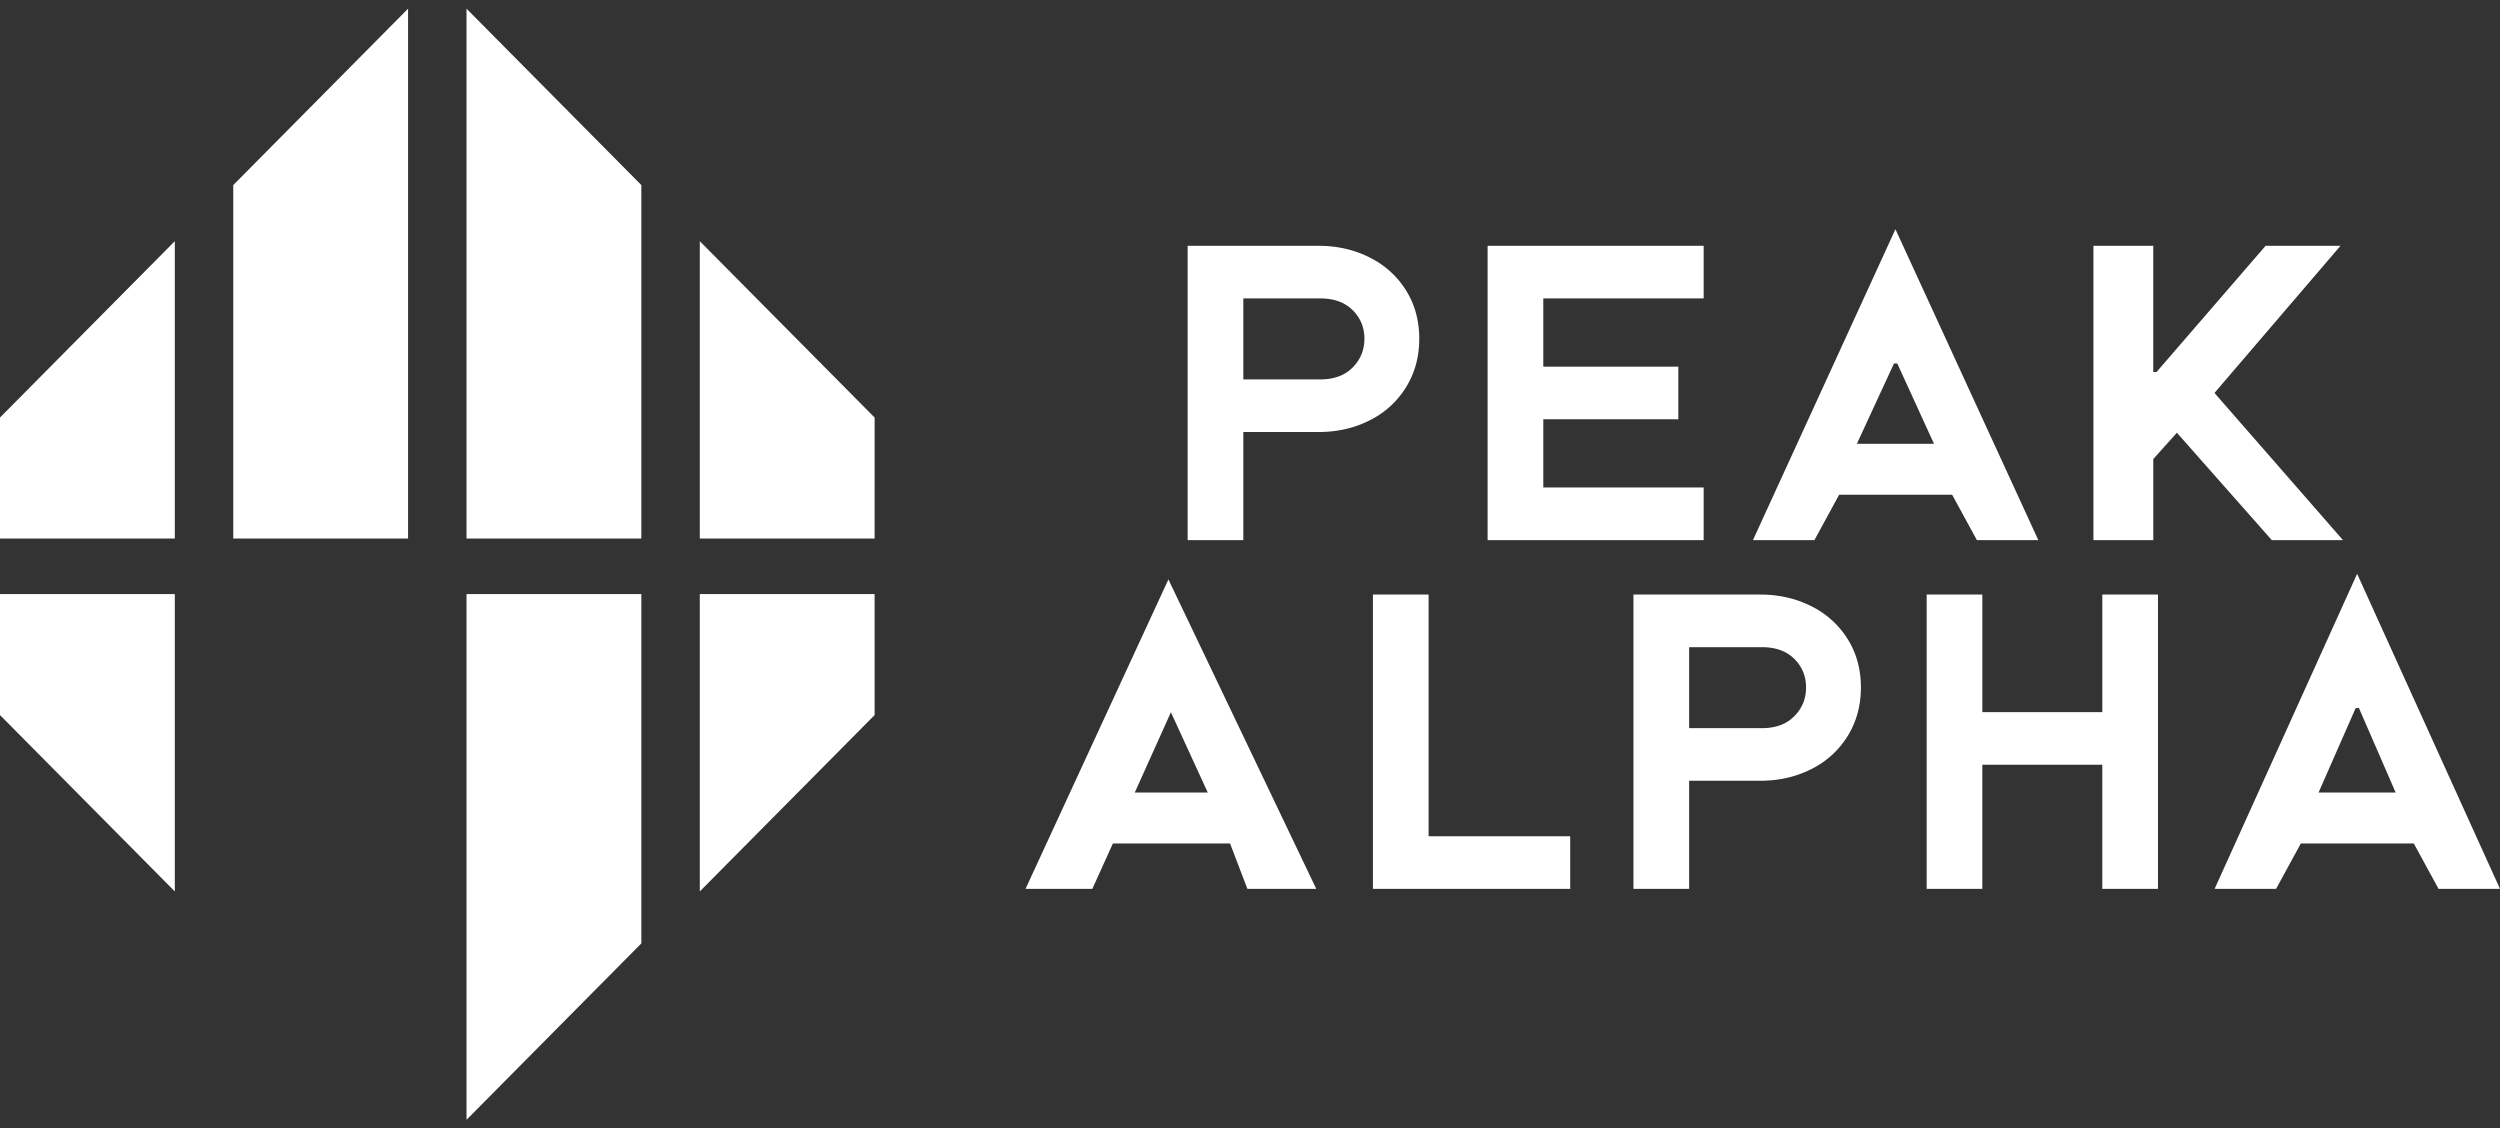
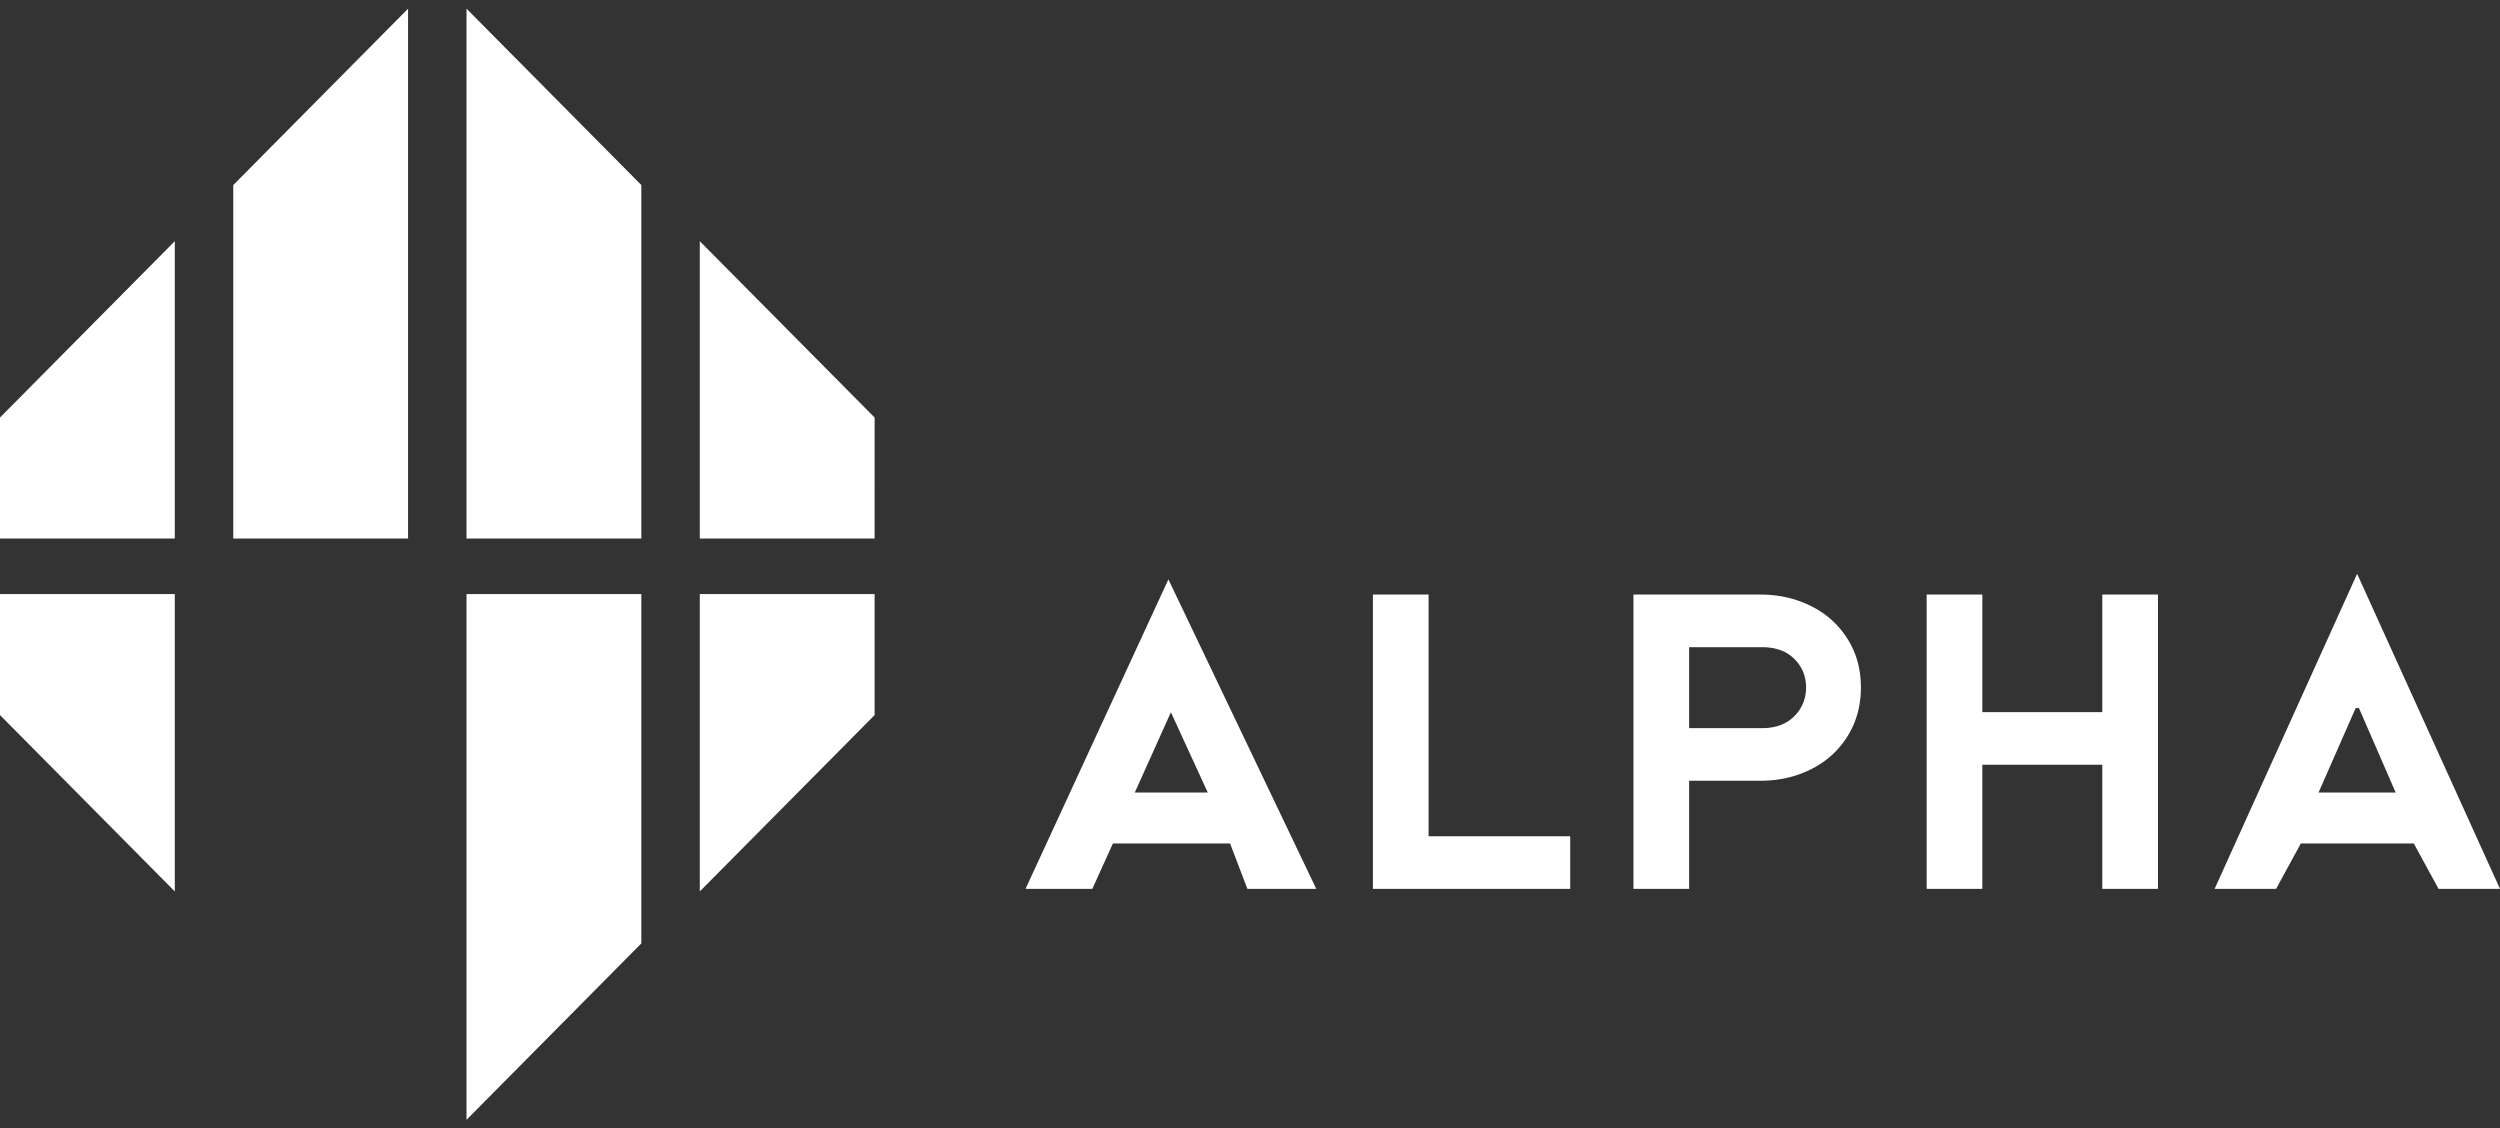
<svg xmlns="http://www.w3.org/2000/svg" width="144" height="65" viewBox="0 0 144 65">
  <rect x="0" y="0" width="144" height="65" fill="#333333" stroke="none" />
  <g fill="#FFF" fill-rule="evenodd">
    <path d="M0 34.219h10.069v17.128L0 41.188zM0 31.02h10.069V13.892L0 24.05zM50.377 34.219H40.308v17.128l10.07-10.159zM50.377 31.02H40.308V13.892l10.07 10.159zM13.436 31.02h10.069V.5L13.436 10.66zM36.941 31.02H26.872V.5l10.069 10.16zM36.941 34.219H26.872V64.5l10.069-10.16z" />
    <g fill-rule="nonzero">
-       <path d="M68.408 14.159h7.546c1.076 0 2.058.225 2.945.675a5.157 5.157 0 0 1 2.09 1.894c.507.812.76 1.74.76 2.781 0 1.042-.253 1.973-.76 2.794a5.13 5.13 0 0 1-2.09 1.906c-.887.45-1.869.675-2.945.675h-4.339v6.226h-3.207V14.16zm7.64 7.694c.792 0 1.414-.229 1.865-.686.452-.458.677-1.01.677-1.658 0-.647-.225-1.195-.677-1.645-.451-.45-1.073-.675-1.864-.675h-4.434v4.664h4.434zM85.687 14.159h12.444v3.03h-9.237v3.93h7.777v3.03h-7.777v3.93h9.237v3.031H85.687zM109.177 13.202l8.23 17.908h-3.539l-1.425-2.614h-6.508l-1.425 2.614h-3.54l8.207-17.908zm2.221 12.359-2.114-4.624h-.19l-2.138 4.624h4.442zM120.582 14.159h3.446v7.268h.19l6.28-7.268h4.314l-7.258 8.475 7.4 8.476h-4.1l-5.465-6.184-1.36 1.514v4.67h-3.447z" />
-     </g>
+       </g>
    <g fill-rule="nonzero">
-       <path d="m67.3 33.373 8.516 17.825H71.85l-.998-2.614h-6.748l-1.186 2.614h-3.847l8.23-17.825zm2.267 12.276-2.123-4.623-2.08 4.623h4.203zM79.08 34.247h3.207v13.92h8.157v3.03H79.08zM94.087 34.247h7.306c1.077 0 2.058.225 2.945.674a5.157 5.157 0 0 1 2.09 1.894c.507.813.76 1.74.76 2.782s-.253 1.973-.76 2.794a5.13 5.13 0 0 1-2.09 1.906c-.887.45-1.868.674-2.945.674h-4.099v6.227h-3.207V34.247zm7.4 7.694c.793 0 1.414-.229 1.865-.687.452-.457.677-1.01.677-1.657s-.225-1.195-.677-1.645c-.45-.45-1.072-.675-1.864-.675h-4.194v4.664h4.194zM110.976 34.247h3.207v6.77h6.91v-6.77h3.206v16.95h-3.207v-7.149h-6.91v7.15h-3.206zM135.77 33.05 144 51.199h-3.54l-1.424-2.614h-6.509l-1.425 2.614h-3.54l8.208-18.147zm2.22 12.599-2.114-4.863h-.19l-2.137 4.863h4.441z" />
+       <path d="m67.3 33.373 8.516 17.825H71.85l-.998-2.614h-6.748l-1.186 2.614h-3.847zm2.267 12.276-2.123-4.623-2.08 4.623h4.203zM79.08 34.247h3.207v13.92h8.157v3.03H79.08zM94.087 34.247h7.306c1.077 0 2.058.225 2.945.674a5.157 5.157 0 0 1 2.09 1.894c.507.813.76 1.74.76 2.782s-.253 1.973-.76 2.794a5.13 5.13 0 0 1-2.09 1.906c-.887.45-1.868.674-2.945.674h-4.099v6.227h-3.207V34.247zm7.4 7.694c.793 0 1.414-.229 1.865-.687.452-.457.677-1.01.677-1.657s-.225-1.195-.677-1.645c-.45-.45-1.072-.675-1.864-.675h-4.194v4.664h4.194zM110.976 34.247h3.207v6.77h6.91v-6.77h3.206v16.95h-3.207v-7.149h-6.91v7.15h-3.206zM135.77 33.05 144 51.199h-3.54l-1.424-2.614h-6.509l-1.425 2.614h-3.54l8.208-18.147zm2.22 12.599-2.114-4.863h-.19l-2.137 4.863h4.441z" />
    </g>
  </g>
</svg>